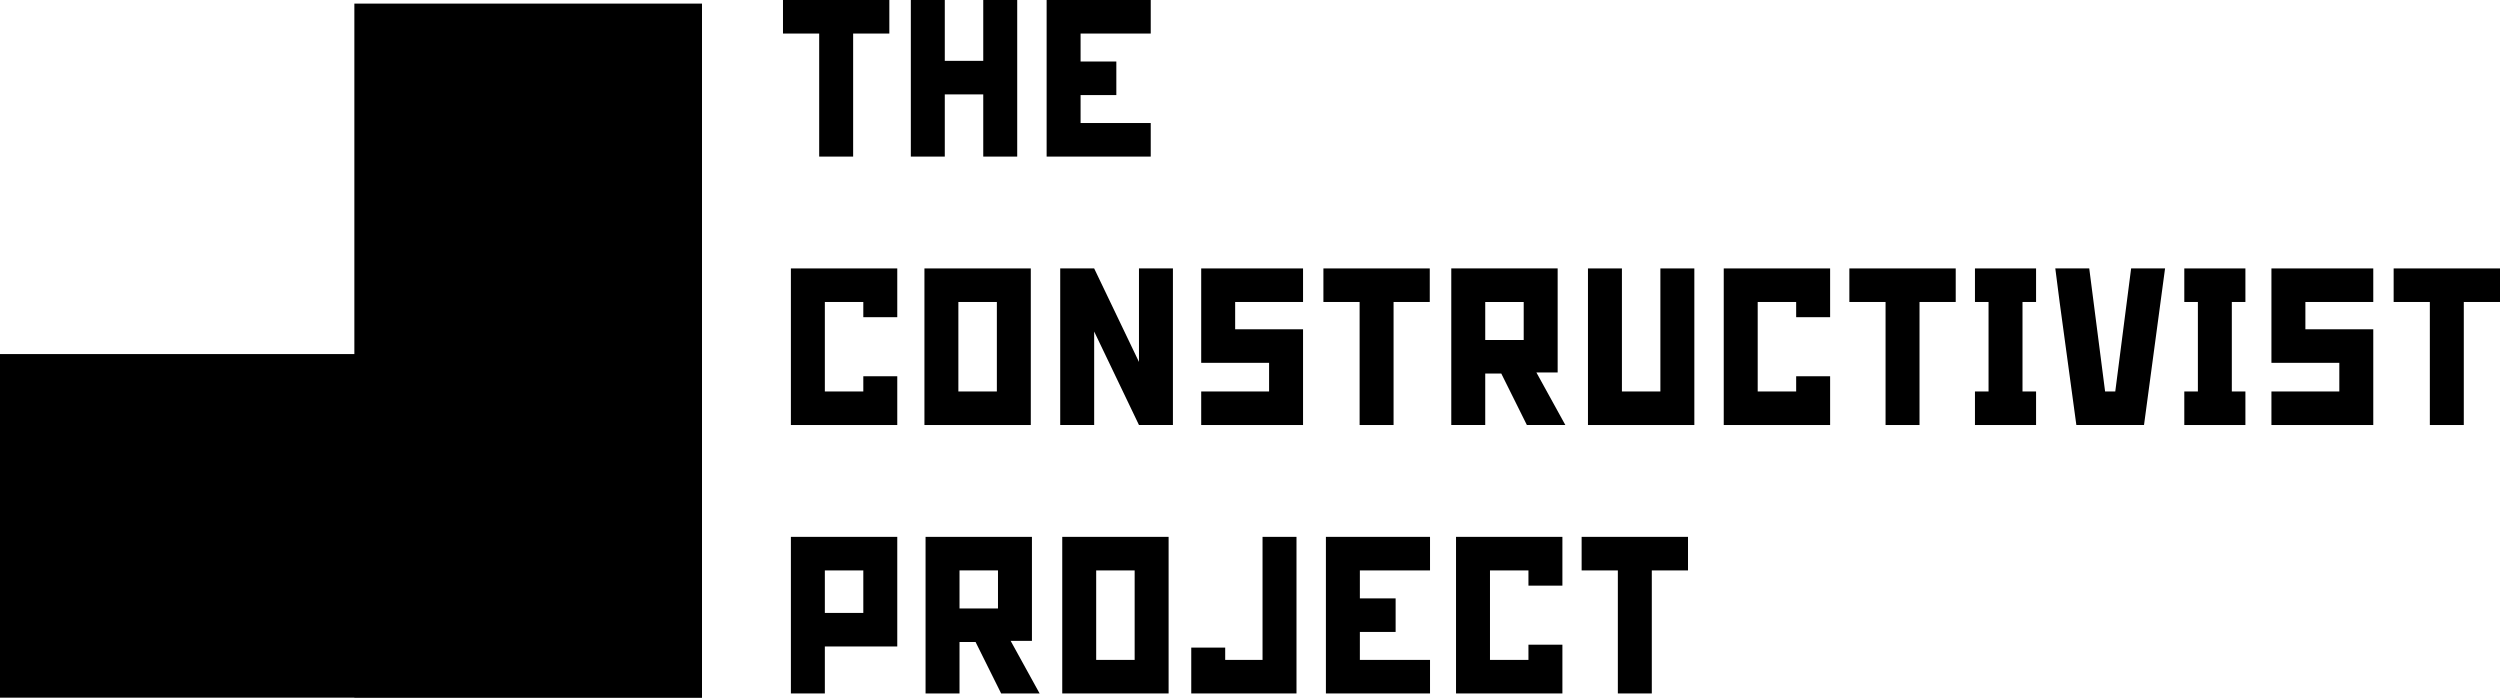
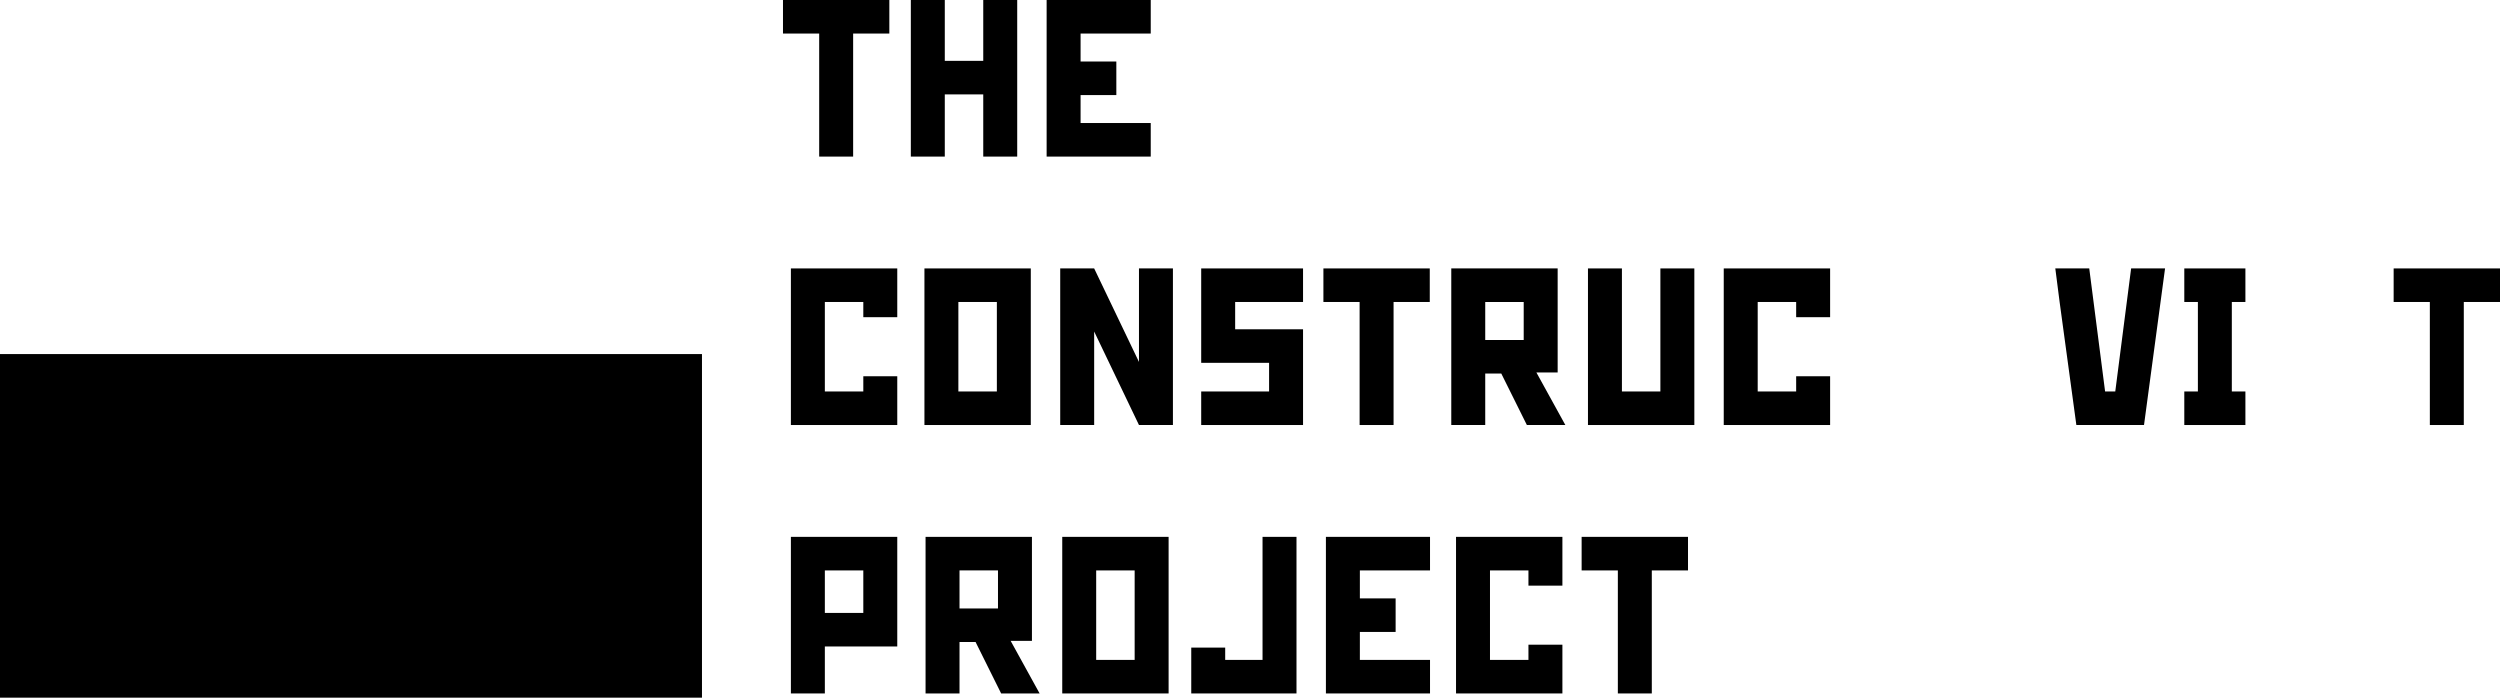
<svg xmlns="http://www.w3.org/2000/svg" width="129" height="36" viewBox="0 0 129 36" fill="none">
  <path d="M40.402 0H45.89V1.731H44.022V8.08H42.27V1.731H40.402V0V0Z" fill="black" />
  <path d="M46.999 0H48.751V3.14H50.736V0H52.488V8.08H50.736V4.871H48.751V8.08H46.999V1.731V0Z" fill="black" />
  <path d="M54.006 0H59.378V1.731H55.758V3.174H57.603V4.906H55.758V6.348H59.378V8.08H54.006V0Z" fill="black" />
  <path d="M40.81 13.851H46.299V16.367H44.547V15.582H42.562V20.2H44.547V19.415H46.299V21.931H40.81V13.851Z" fill="black" />
  <path d="M47.701 13.851H53.189V21.931H47.701V13.851ZM49.452 15.582V20.2H51.438V15.582H49.452Z" fill="black" />
  <path d="M56.459 13.851L58.771 18.676V13.851H60.523V21.931H58.771L56.459 17.106V21.931H54.707V15.582V13.851H56.459Z" fill="black" />
  <path d="M61.982 13.851H67.237V15.582H63.734V16.991H67.237V21.931H61.982V20.2H65.485V18.722H61.982V13.851Z" fill="black" />
  <path d="M68.288 13.851H73.776V15.582H71.908V21.931H70.156V15.582H68.288V13.851V13.851Z" fill="black" />
  <path d="M74.886 13.851H80.375V19.218H79.277L80.772 21.931H78.787L77.467 19.276H76.638V21.931H74.886V13.851ZM76.638 15.582V17.545H78.623V15.582H76.638Z" fill="black" />
  <path d="M81.939 21.931V15.582V13.851H83.691V20.2H85.676V13.851H87.428V21.931H81.939Z" fill="black" />
  <path d="M88.945 13.851H94.434V16.367H92.682V15.582H90.697V20.2H92.682V19.415H94.434V21.931H88.945V13.851Z" fill="black" />
-   <path d="M95.427 13.851H100.915V15.582H99.047V21.931H97.295V15.582H95.427V13.851V13.851Z" fill="black" />
-   <path d="M101.908 13.851H105.061V15.582H104.361V20.2H105.061V21.931H101.908V20.2H102.609V15.582H101.908V13.851Z" fill="black" />
  <path d="M107.14 21.931L106.276 15.582L106.054 13.851H107.805L108.623 20.2H109.148L109.966 13.851H111.717L110.631 21.931H107.14Z" fill="black" />
  <path d="M112.71 13.851H115.863V15.582H115.162V20.2H115.863V21.931H112.71V20.2H113.411V15.582H112.71V13.851Z" fill="black" />
-   <path d="M117.206 13.851H122.461V15.582H118.958V16.991H122.461V21.931H117.206V20.2H120.709V18.722H117.206V13.851Z" fill="black" />
  <path d="M123.512 13.851H129V15.582H127.132V21.931H125.38V15.582H123.512V13.851V13.851Z" fill="black" />
  <path d="M40.81 27.702H46.299V33.358H42.562V35.782H40.81V27.702ZM42.562 29.434V31.627H44.547V29.434H42.562Z" fill="black" />
  <path d="M47.759 27.702H53.248V33.07H52.15L53.644 35.782H51.659L50.34 33.128H49.511V35.782H47.759V27.702ZM49.511 29.434V31.396H51.496V29.434H49.511Z" fill="black" />
  <path d="M54.812 27.702H60.3V35.782H54.812V27.702ZM56.563 29.434V34.051H58.548V29.434H56.563Z" fill="black" />
  <path d="M66.899 35.782H61.469V33.416H63.22V34.051H65.147V29.434V27.702H66.899V35.782Z" fill="black" />
  <path d="M68.417 27.702H73.789V29.434H70.169V30.877H72.014V32.608H70.169V34.051H73.789V35.782H68.417V27.702Z" fill="black" />
  <path d="M75.131 27.702H80.62V30.219H78.868V29.434H76.883V34.051H78.868V33.266H80.62V35.782H75.131V27.702Z" fill="black" />
  <path d="M81.612 27.702H87.101V29.434H85.233V35.782H83.481V29.434H81.612V27.702V27.702Z" fill="black" />
  <path d="M36.222 18.27H0V36H36.222V18.27Z" fill="black" />
-   <path d="M36.223 35.989V0.186H18.285V35.989H36.223Z" fill="black" />
+   <path d="M36.223 35.989H18.285V35.989H36.223Z" fill="black" />
</svg>